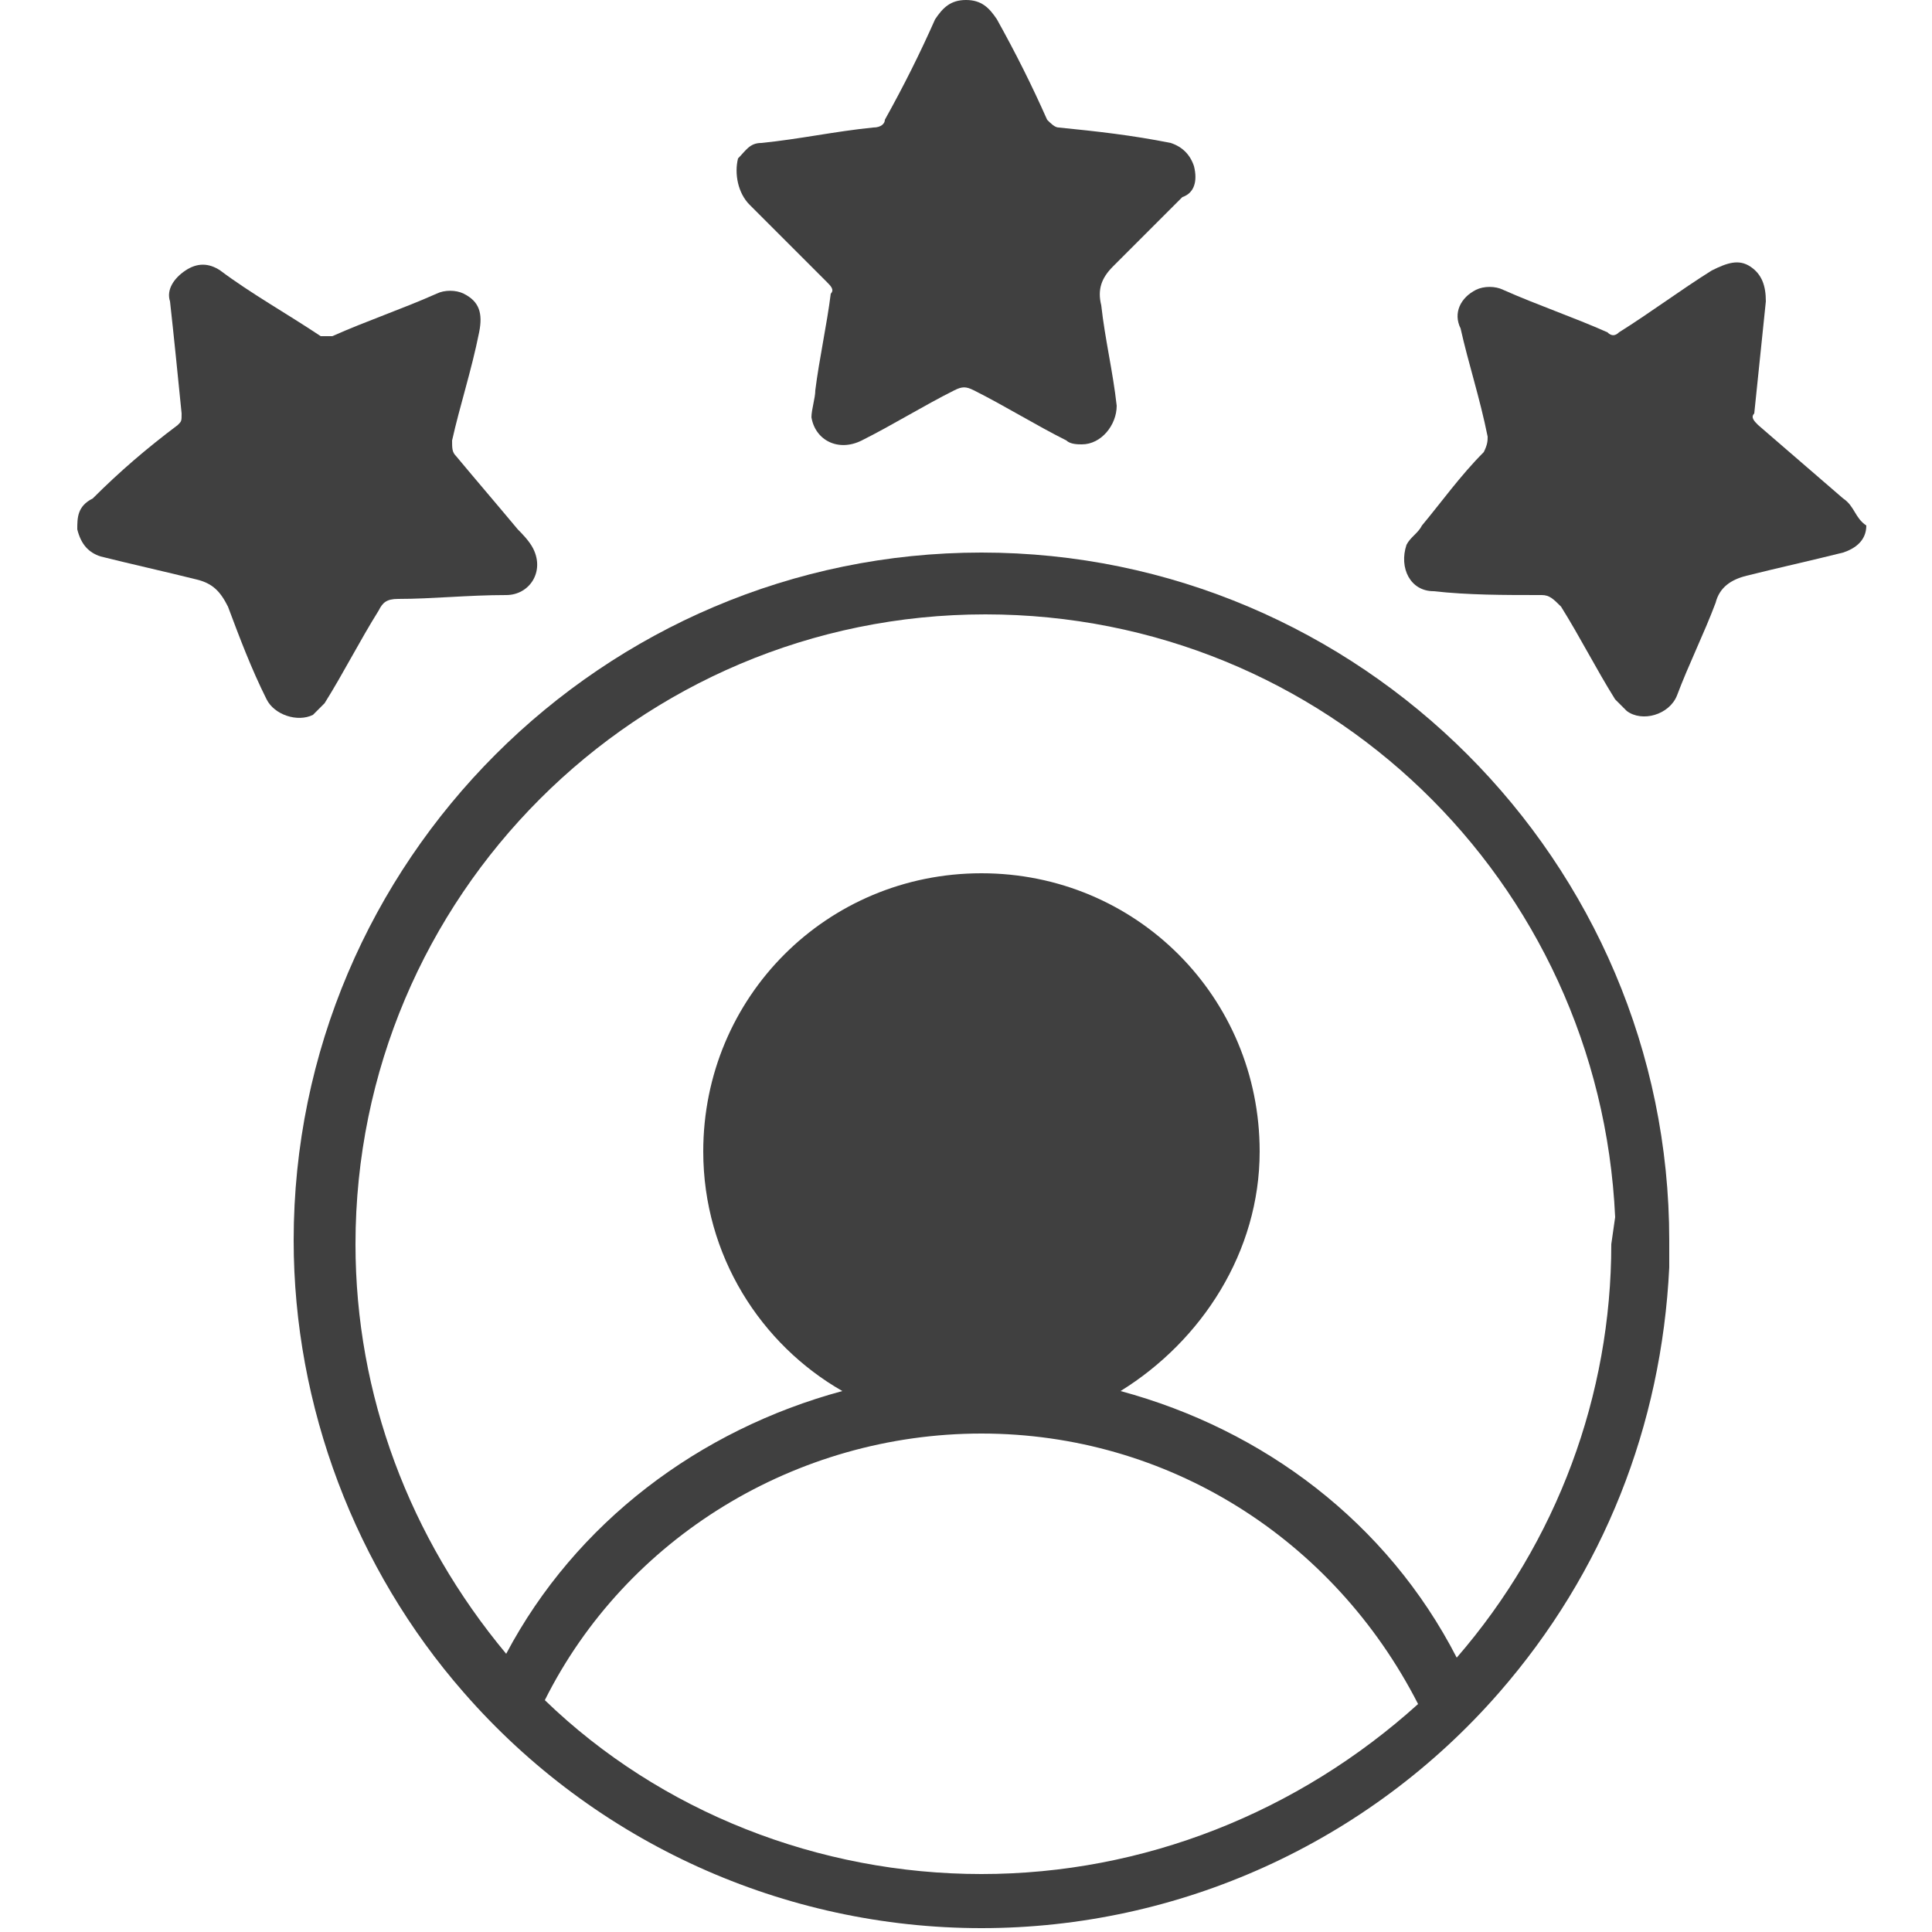
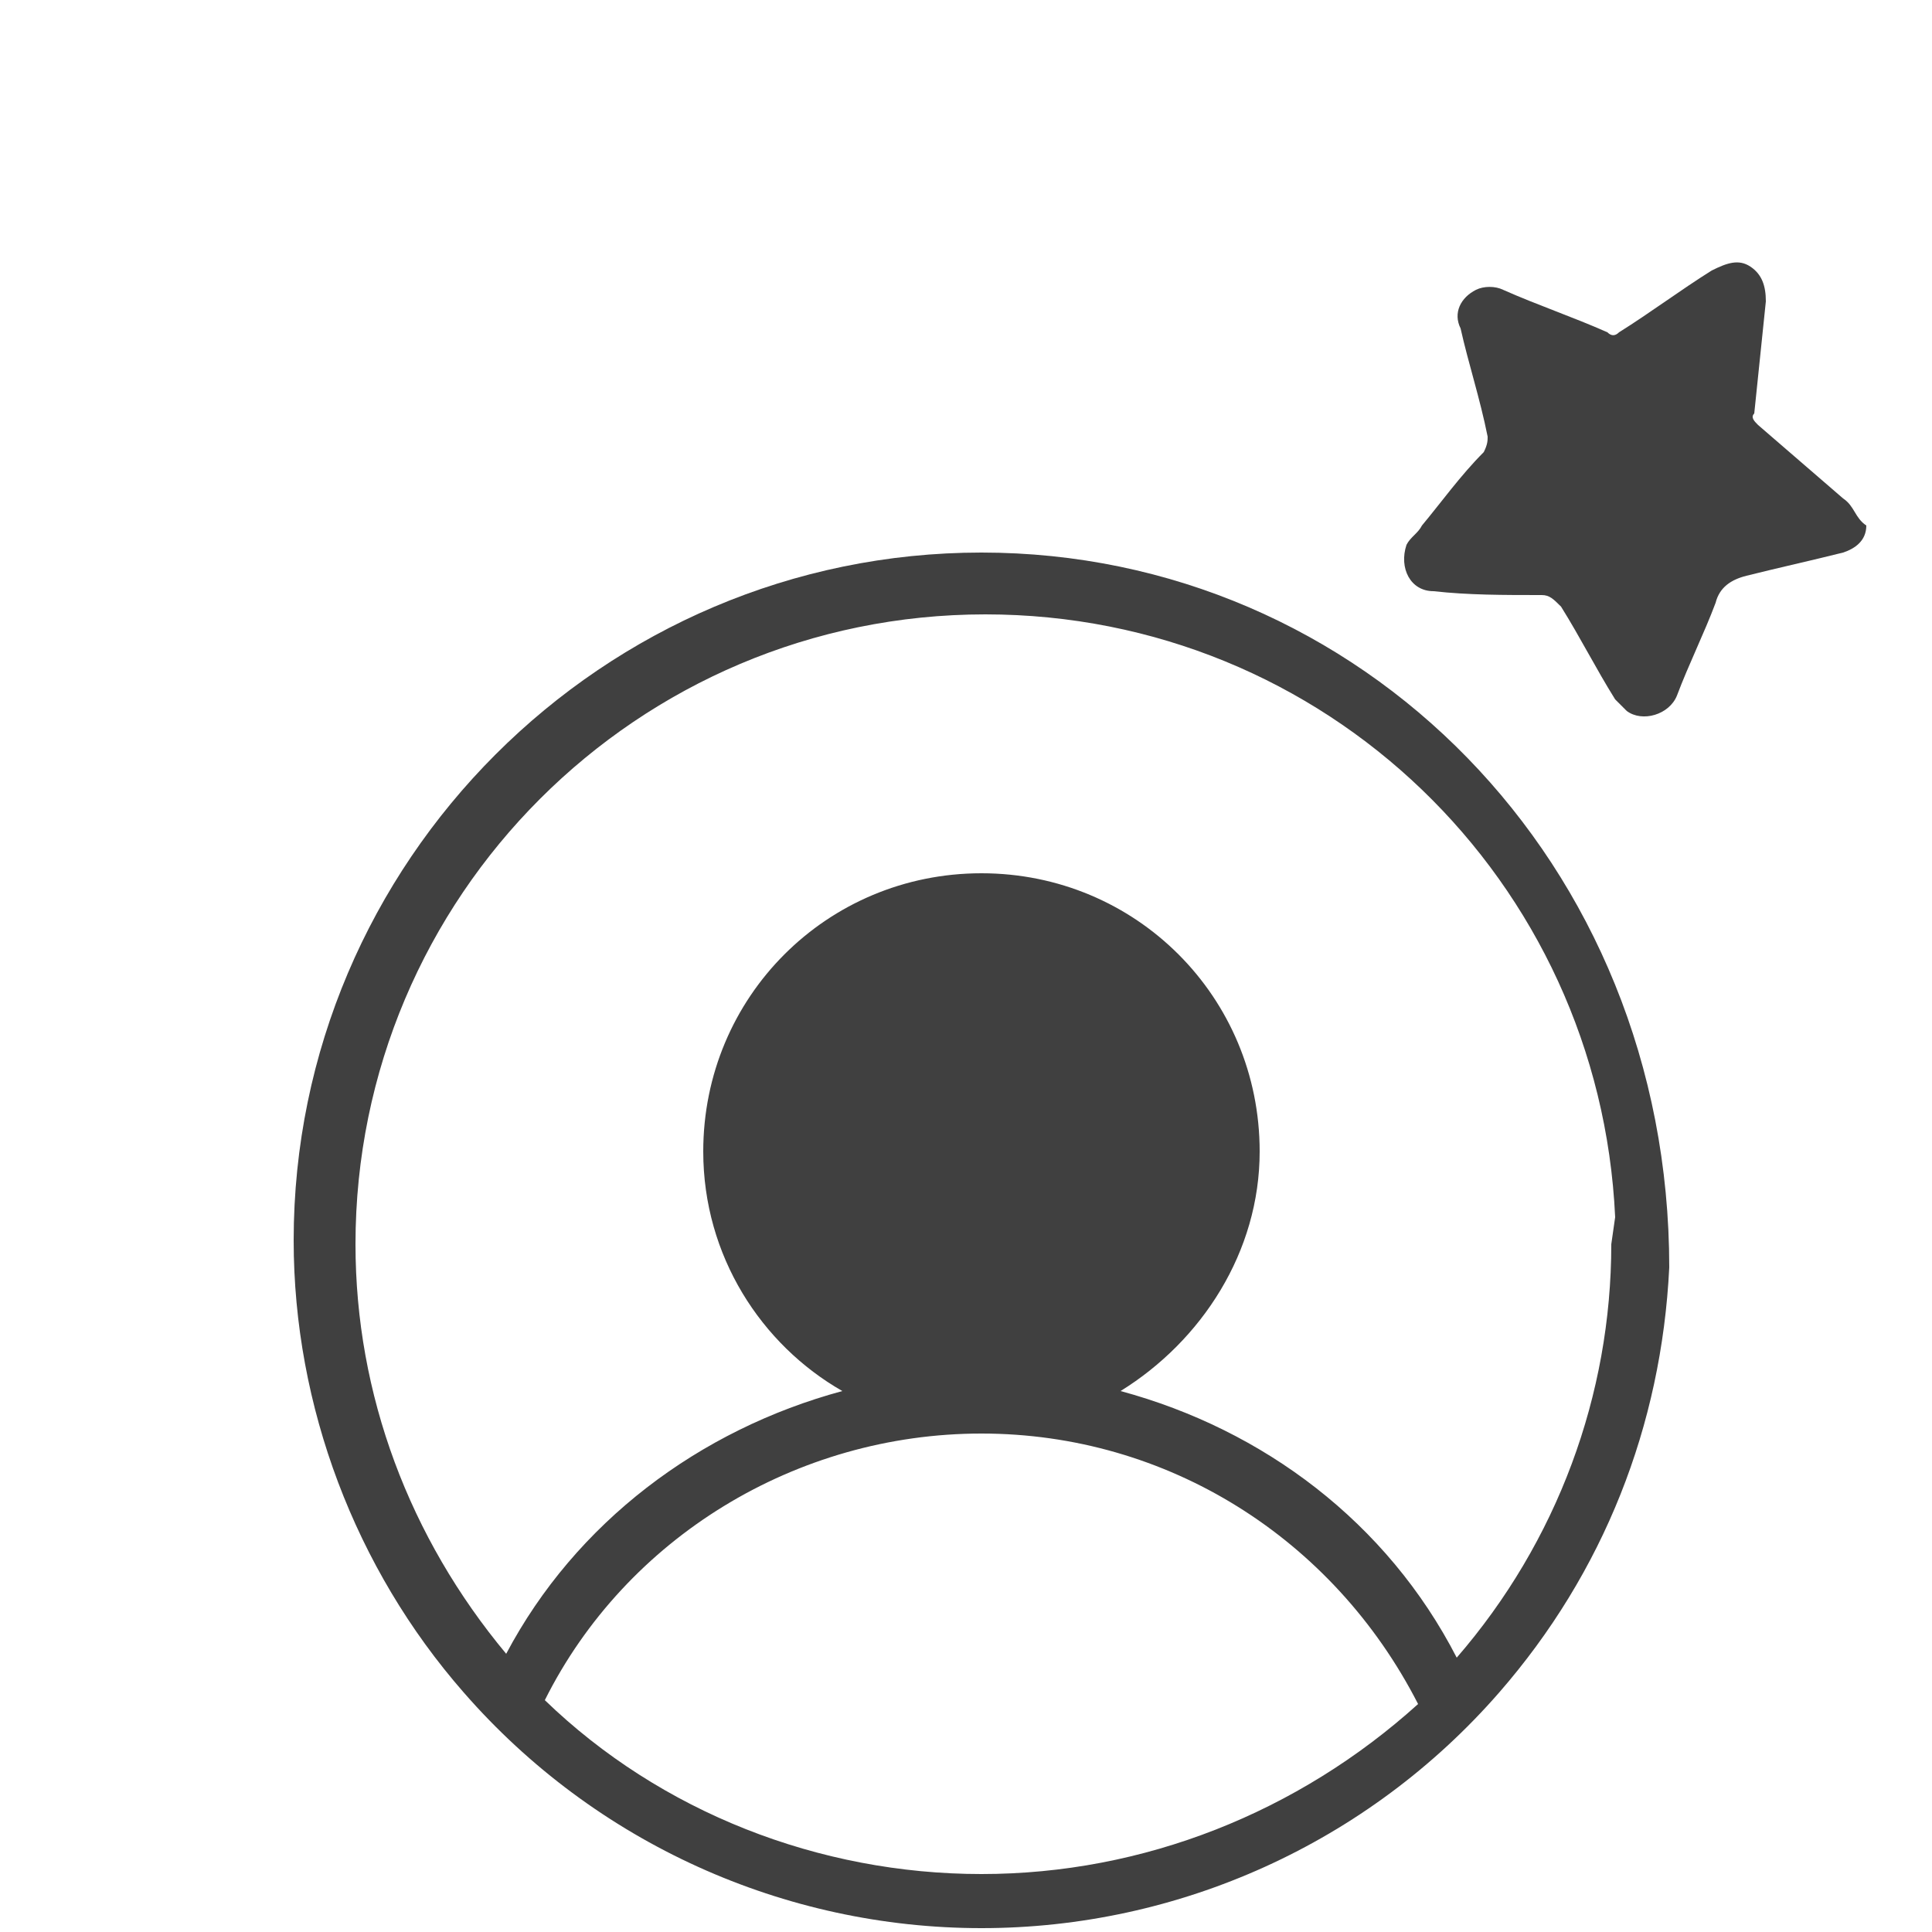
<svg xmlns="http://www.w3.org/2000/svg" version="1.1" id="Layer_1" x="0px" y="0px" viewBox="0 0 50 50" style="enable-background:new 0 0 50 50;" xml:space="preserve">
  <style type="text/css">
	.st0{fill:#404040;}
</style>
  <g>
-     <path class="st0" d="M25.4,14.3c-9.8,0-17.8,8-17.8,17.8c0,4.3,1.6,8.5,4.4,11.7c3.4,3.9,8.3,6.1,13.4,6.1c5.1,0,10-2.2,13.4-6.1   c2.7-3.1,4.2-6.9,4.4-11l0-0.7C43.2,22.3,35.2,14.3,25.4,14.3z M25.4,48.5c-4.2,0-8.3-1.6-11.3-4.5c2.1-4.2,6.5-6.9,11.3-6.9   c4.8,0,9.1,2.7,11.3,7C33.6,46.9,29.6,48.5,25.4,48.5z M41.7,32.2c0,3.9-1.4,7.7-4,10.7C35.9,39.4,32.7,37,29,36   c2.1-1.3,3.6-3.6,3.6-6.2c0-4-3.2-7.2-7.2-7.2s-7.2,3.2-7.2,7.2c0,2.7,1.5,5,3.6,6.2c-3.7,1-6.9,3.4-8.7,6.8   c-2.5-3-3.9-6.7-3.9-10.6c0-9,7.3-16.3,16.3-16.3c8.8,0,15.9,6.9,16.3,15.6L41.7,32.2z" />
-     <path class="st0" d="M21.4,7.3L21.4,7.3L21.4,7.3c0.1,0.1,0.2,0.2,0.1,0.3c-0.1,0.8-0.3,1.7-0.4,2.5c0,0.2-0.1,0.5-0.1,0.7   c0.1,0.6,0.7,0.9,1.3,0.6c0.8-0.4,1.6-0.9,2.4-1.3c0.2-0.1,0.3-0.1,0.5,0c0.8,0.4,1.6,0.9,2.4,1.3c0.1,0.1,0.3,0.1,0.4,0.1   c0.5,0,0.9-0.5,0.9-1c-0.1-0.9-0.3-1.7-0.4-2.6c-0.1-0.4,0-0.7,0.3-1c0.6-0.6,1.2-1.2,1.8-1.8C30.9,5,31,4.7,30.9,4.3   c-0.1-0.3-0.3-0.5-0.6-0.6c-1-0.2-1.9-0.3-2.9-0.4c-0.1,0-0.2-0.1-0.3-0.2c-0.4-0.9-0.8-1.7-1.3-2.6C25.6,0.2,25.4,0,25,0   s-0.6,0.2-0.8,0.5c-0.4,0.9-0.8,1.7-1.3,2.6c0,0.1-0.1,0.2-0.3,0.2c-1,0.1-1.9,0.3-2.9,0.4c-0.3,0-0.4,0.2-0.6,0.4   C19,4.5,19.1,5,19.4,5.3C20.1,6,20.7,6.6,21.4,7.3z" />
-     <path class="st0" d="M8.1,18.5c0.1-0.1,0.2-0.2,0.3-0.3c0.5-0.8,0.9-1.6,1.4-2.4c0.1-0.2,0.2-0.3,0.5-0.3c0.9,0,1.8-0.1,2.8-0.1   c0.6,0,1-0.6,0.7-1.2c-0.1-0.2-0.3-0.4-0.4-0.5c-0.5-0.6-1.1-1.3-1.6-1.9c-0.1-0.1-0.1-0.2-0.1-0.4v0c0.2-0.9,0.5-1.8,0.7-2.8   c0.1-0.5,0-0.8-0.4-1c-0.2-0.1-0.5-0.1-0.7,0c-0.9,0.4-1.8,0.7-2.7,1.1c-0.1,0-0.2,0-0.3,0C7.4,8.1,6.5,7.6,5.7,7   C5.4,6.8,5.1,6.8,4.8,7C4.5,7.2,4.3,7.5,4.4,7.8c0.1,0.9,0.2,1.9,0.3,2.9c0,0.2,0,0.2-0.1,0.3c-0.8,0.6-1.5,1.2-2.2,1.9   C2,13.1,2,13.4,2,13.7c0.1,0.4,0.3,0.6,0.6,0.7c0.8,0.2,1.7,0.4,2.5,0.6c0.4,0.1,0.6,0.3,0.8,0.7c0.3,0.8,0.6,1.6,1,2.4   C7.1,18.5,7.7,18.7,8.1,18.5z" />
+     <path class="st0" d="M25.4,14.3c-9.8,0-17.8,8-17.8,17.8c0,4.3,1.6,8.5,4.4,11.7c3.4,3.9,8.3,6.1,13.4,6.1c5.1,0,10-2.2,13.4-6.1   c2.7-3.1,4.2-6.9,4.4-11C43.2,22.3,35.2,14.3,25.4,14.3z M25.4,48.5c-4.2,0-8.3-1.6-11.3-4.5c2.1-4.2,6.5-6.9,11.3-6.9   c4.8,0,9.1,2.7,11.3,7C33.6,46.9,29.6,48.5,25.4,48.5z M41.7,32.2c0,3.9-1.4,7.7-4,10.7C35.9,39.4,32.7,37,29,36   c2.1-1.3,3.6-3.6,3.6-6.2c0-4-3.2-7.2-7.2-7.2s-7.2,3.2-7.2,7.2c0,2.7,1.5,5,3.6,6.2c-3.7,1-6.9,3.4-8.7,6.8   c-2.5-3-3.9-6.7-3.9-10.6c0-9,7.3-16.3,16.3-16.3c8.8,0,15.9,6.9,16.3,15.6L41.7,32.2z" />
    <path class="st0" d="M47.7,12.9c-0.7-0.6-1.5-1.3-2.2-1.9c-0.1-0.1-0.2-0.2-0.1-0.3c0.1-1,0.2-1.9,0.3-2.9c0-0.4-0.1-0.7-0.4-0.9   c-0.3-0.2-0.6-0.1-1,0.1c-0.8,0.5-1.6,1.1-2.4,1.6c-0.1,0.1-0.2,0.1-0.3,0c-0.9-0.4-1.8-0.7-2.7-1.1c-0.2-0.1-0.5-0.1-0.7,0   c-0.4,0.2-0.6,0.6-0.4,1c0.2,0.9,0.5,1.8,0.7,2.8v0c0,0.1,0,0.2-0.1,0.4c-0.6,0.6-1.1,1.3-1.6,1.9c-0.1,0.2-0.3,0.3-0.4,0.5   c-0.2,0.6,0.1,1.2,0.7,1.2c0.9,0.1,1.8,0.1,2.8,0.1c0.2,0,0.3,0.1,0.5,0.3c0.5,0.8,0.9,1.6,1.4,2.4c0.1,0.1,0.2,0.2,0.3,0.3   c0.4,0.3,1.1,0.1,1.3-0.4c0.3-0.8,0.7-1.6,1-2.4c0.1-0.4,0.4-0.6,0.8-0.7c0.8-0.2,1.7-0.4,2.5-0.6c0.3-0.1,0.6-0.3,0.6-0.7   C48,13.4,48,13.1,47.7,12.9z" />
  </g>
</svg>